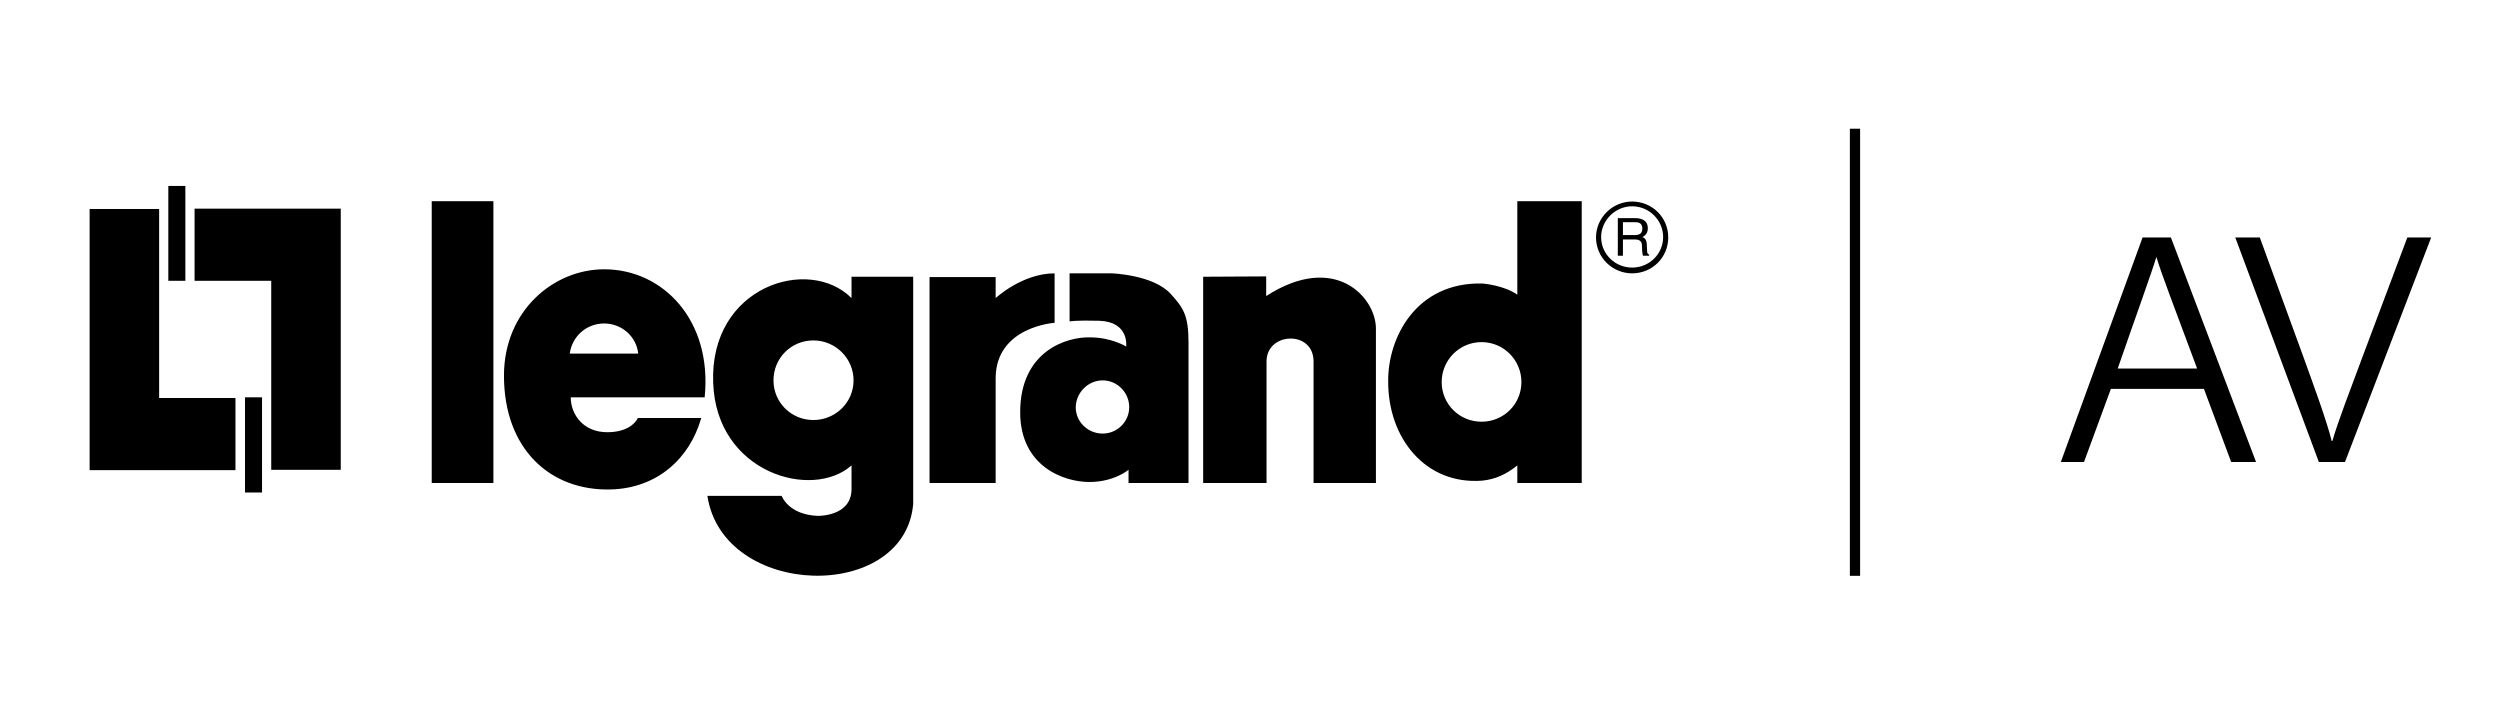
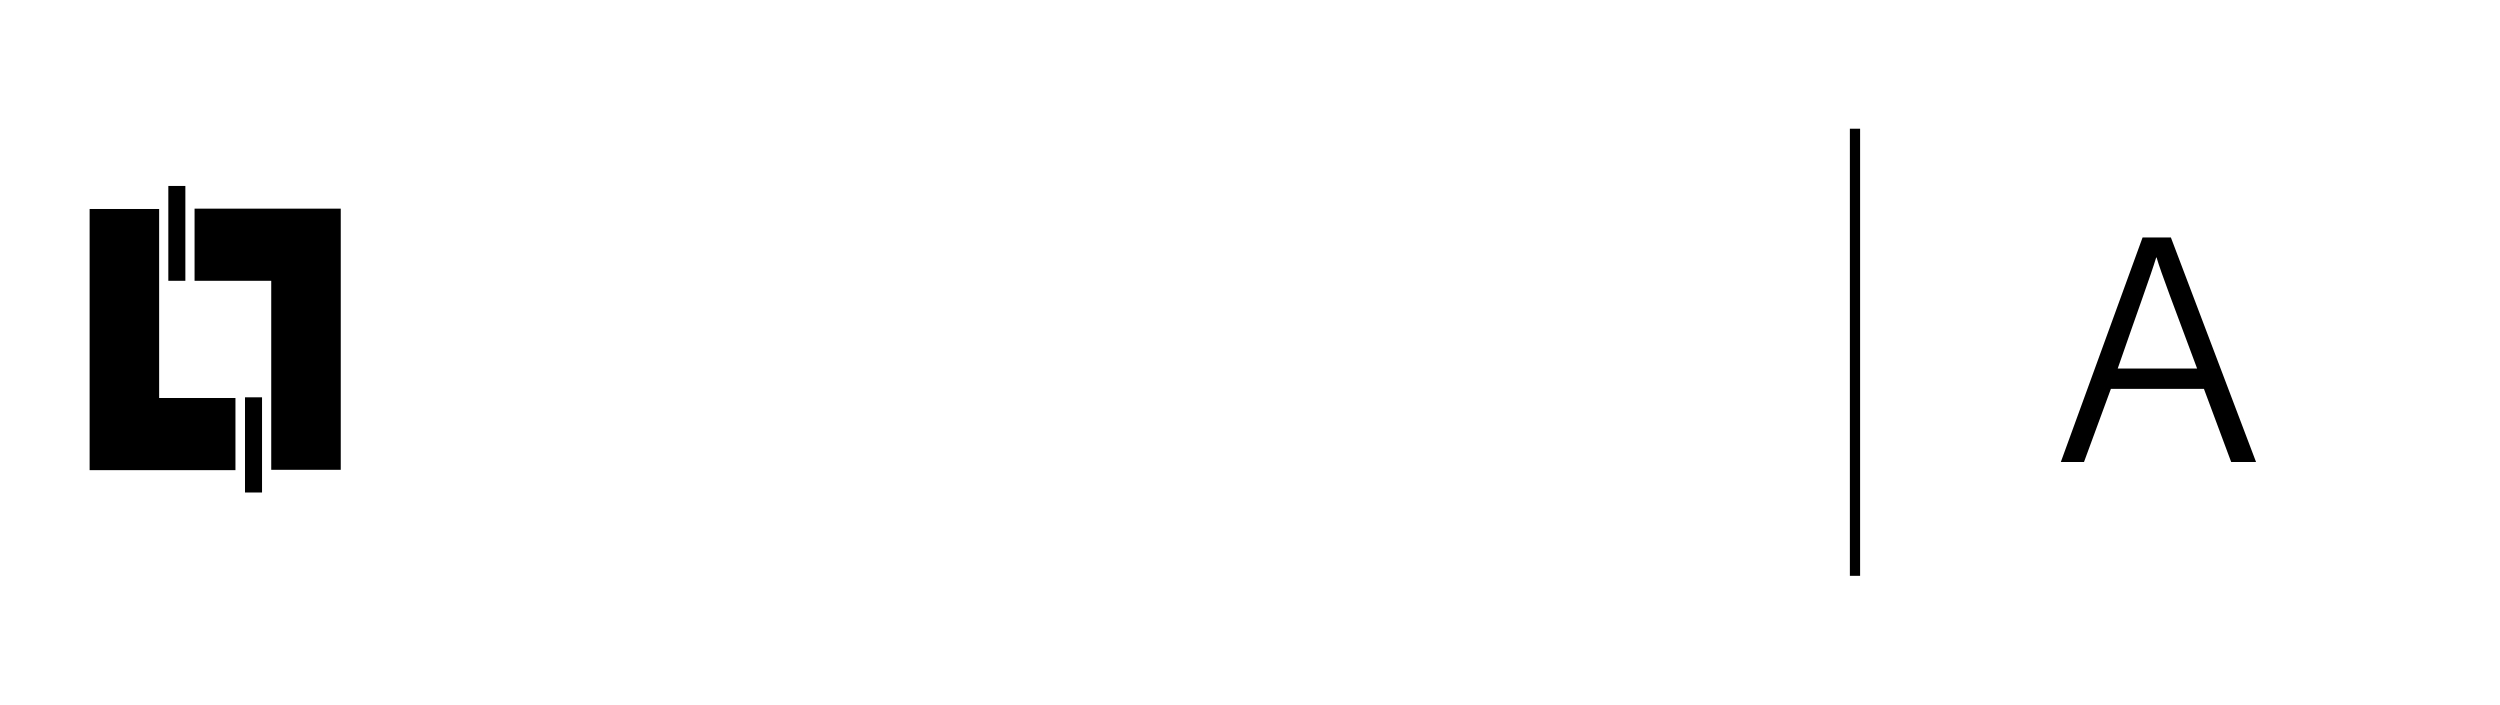
<svg xmlns="http://www.w3.org/2000/svg" width="220" height="62" viewBox="0 0 220 62" fill="none">
  <path d="M14.813 16.364V24.71H16.312V16.364H14.813ZM17.122 18.361V24.71H23.869V41.343H29.986V18.361H17.122ZM7.887 18.391V41.373H20.72V35.024H14.004V18.391H7.887ZM21.56 34.964V43.34H23.059V34.964H21.56Z" fill="black" />
-   <path d="M37.992 17.706V42.506H43.419V17.706H37.992ZM133.524 17.706V25.933C132.355 25.098 130.466 24.949 130.466 24.949C124.619 24.8 122.13 29.718 122.16 33.534C122.13 38.571 125.458 42.684 130.436 42.297C131.605 42.178 132.565 41.731 133.524 40.956V42.506H139.192V17.706H133.524ZM53.165 23.697C48.727 23.697 44.349 27.334 44.349 33.057C44.349 39.495 48.397 43.221 53.764 43.072C57.842 42.953 60.691 40.359 61.71 36.783H56.133C55.863 37.349 55.054 38.035 53.434 38.035C51.336 38.035 50.226 36.484 50.226 34.964H62.01C62.7 28.228 58.382 23.697 53.165 23.697ZM92.805 24.055C89.956 24.055 87.617 26.231 87.617 26.231V24.383H81.8V42.506H87.617V33.265C87.647 28.735 92.805 28.407 92.805 28.407V24.055ZM94.124 24.055V28.287C94.124 28.287 94.634 28.168 96.733 28.228C99.401 28.317 99.102 30.493 99.102 30.493C99.102 30.493 97.812 29.688 95.923 29.688C93.884 29.629 89.776 30.881 89.776 36.276C89.776 41.045 93.614 42.416 95.863 42.416C98.052 42.416 99.311 41.343 99.311 41.343V42.506H104.589C104.589 42.506 104.589 32.759 104.589 30.136C104.589 27.751 104.139 27.095 103.03 25.873C101.5 24.174 97.842 24.055 97.842 24.055H94.124ZM74.934 24.353V26.231C71.186 22.475 62.43 25.187 62.76 33.683C63.03 41.641 71.485 44.026 74.934 40.956V43.072C74.904 45.486 71.935 45.397 71.935 45.397C69.356 45.278 68.787 43.638 68.787 43.638H62.25C63.629 52.7 79.611 53.058 80.361 44.354V24.353H74.934ZM105.878 24.353V42.506H111.455V31.805C111.455 29.212 115.593 29.033 115.593 31.805V42.506H121.081V28.913C121.081 26.171 117.482 22.147 111.425 26.052V24.323L105.878 24.353ZM53.165 28.466C54.724 28.466 56.013 29.629 56.163 31.119H50.136C50.346 29.599 51.605 28.466 53.165 28.466ZM71.575 29.957C73.524 29.957 75.114 31.537 75.114 33.474C75.114 35.411 73.524 36.962 71.575 36.962C69.626 36.962 68.067 35.411 68.067 33.474C68.067 31.507 69.626 29.957 71.575 29.957ZM130.376 30.106C132.325 30.106 133.884 31.686 133.884 33.623C133.884 35.56 132.325 37.111 130.376 37.111C128.427 37.111 126.868 35.56 126.868 33.623C126.868 31.686 128.427 30.106 130.376 30.106ZM97.033 33.474C98.322 33.474 99.371 34.547 99.371 35.829C99.371 37.111 98.322 38.154 97.033 38.154C95.743 38.154 94.664 37.14 94.664 35.829C94.694 34.547 95.743 33.474 97.033 33.474Z" fill="black" />
-   <path d="M143.628 17.735C141.889 17.735 140.449 19.166 140.449 20.895C140.449 22.654 141.889 24.055 143.628 24.055C145.397 24.055 146.806 22.654 146.806 20.895C146.806 19.136 145.397 17.735 143.628 17.735ZM143.628 18.153C145.127 18.153 146.356 19.375 146.356 20.865C146.356 22.356 145.127 23.548 143.628 23.548C142.128 23.548 140.899 22.356 140.899 20.865C140.899 19.405 142.128 18.153 143.628 18.153ZM142.368 19.196V22.505H142.818V21.074H143.897C144.437 21.074 144.497 21.402 144.497 21.67C144.497 21.789 144.497 22.296 144.587 22.505H145.127V22.415C144.977 22.326 144.947 22.266 144.947 22.087L144.917 21.491C144.887 21.044 144.707 20.925 144.527 20.865C144.737 20.746 145.007 20.567 145.007 20.09C145.007 19.375 144.437 19.196 143.897 19.196H142.368ZM142.818 19.554H143.927C144.167 19.554 144.527 19.613 144.527 20.12C144.527 20.597 144.197 20.686 143.838 20.686H142.818V19.554Z" fill="black" />
  <path d="M163.689 11.327H162.789V50.673H163.689V11.327Z" fill="black" />
  <path d="M185.759 34.219L183.391 40.658H181.352L188.548 20.895H191.037L198.533 40.658H196.344L193.945 34.219H185.759ZM193.346 32.431C191.277 26.857 190.197 24.085 189.777 22.654H189.747C189.268 24.234 188.008 27.662 186.359 32.431H193.346Z" fill="black" />
-   <path d="M204.049 40.628L196.703 20.895H198.862L202.55 31C203.63 33.981 204.769 37.081 205.189 38.81H205.249C205.669 37.289 206.928 34.011 208.007 31.119L211.846 20.895H213.945L206.358 40.658H204.049V40.628Z" fill="black" />
</svg>